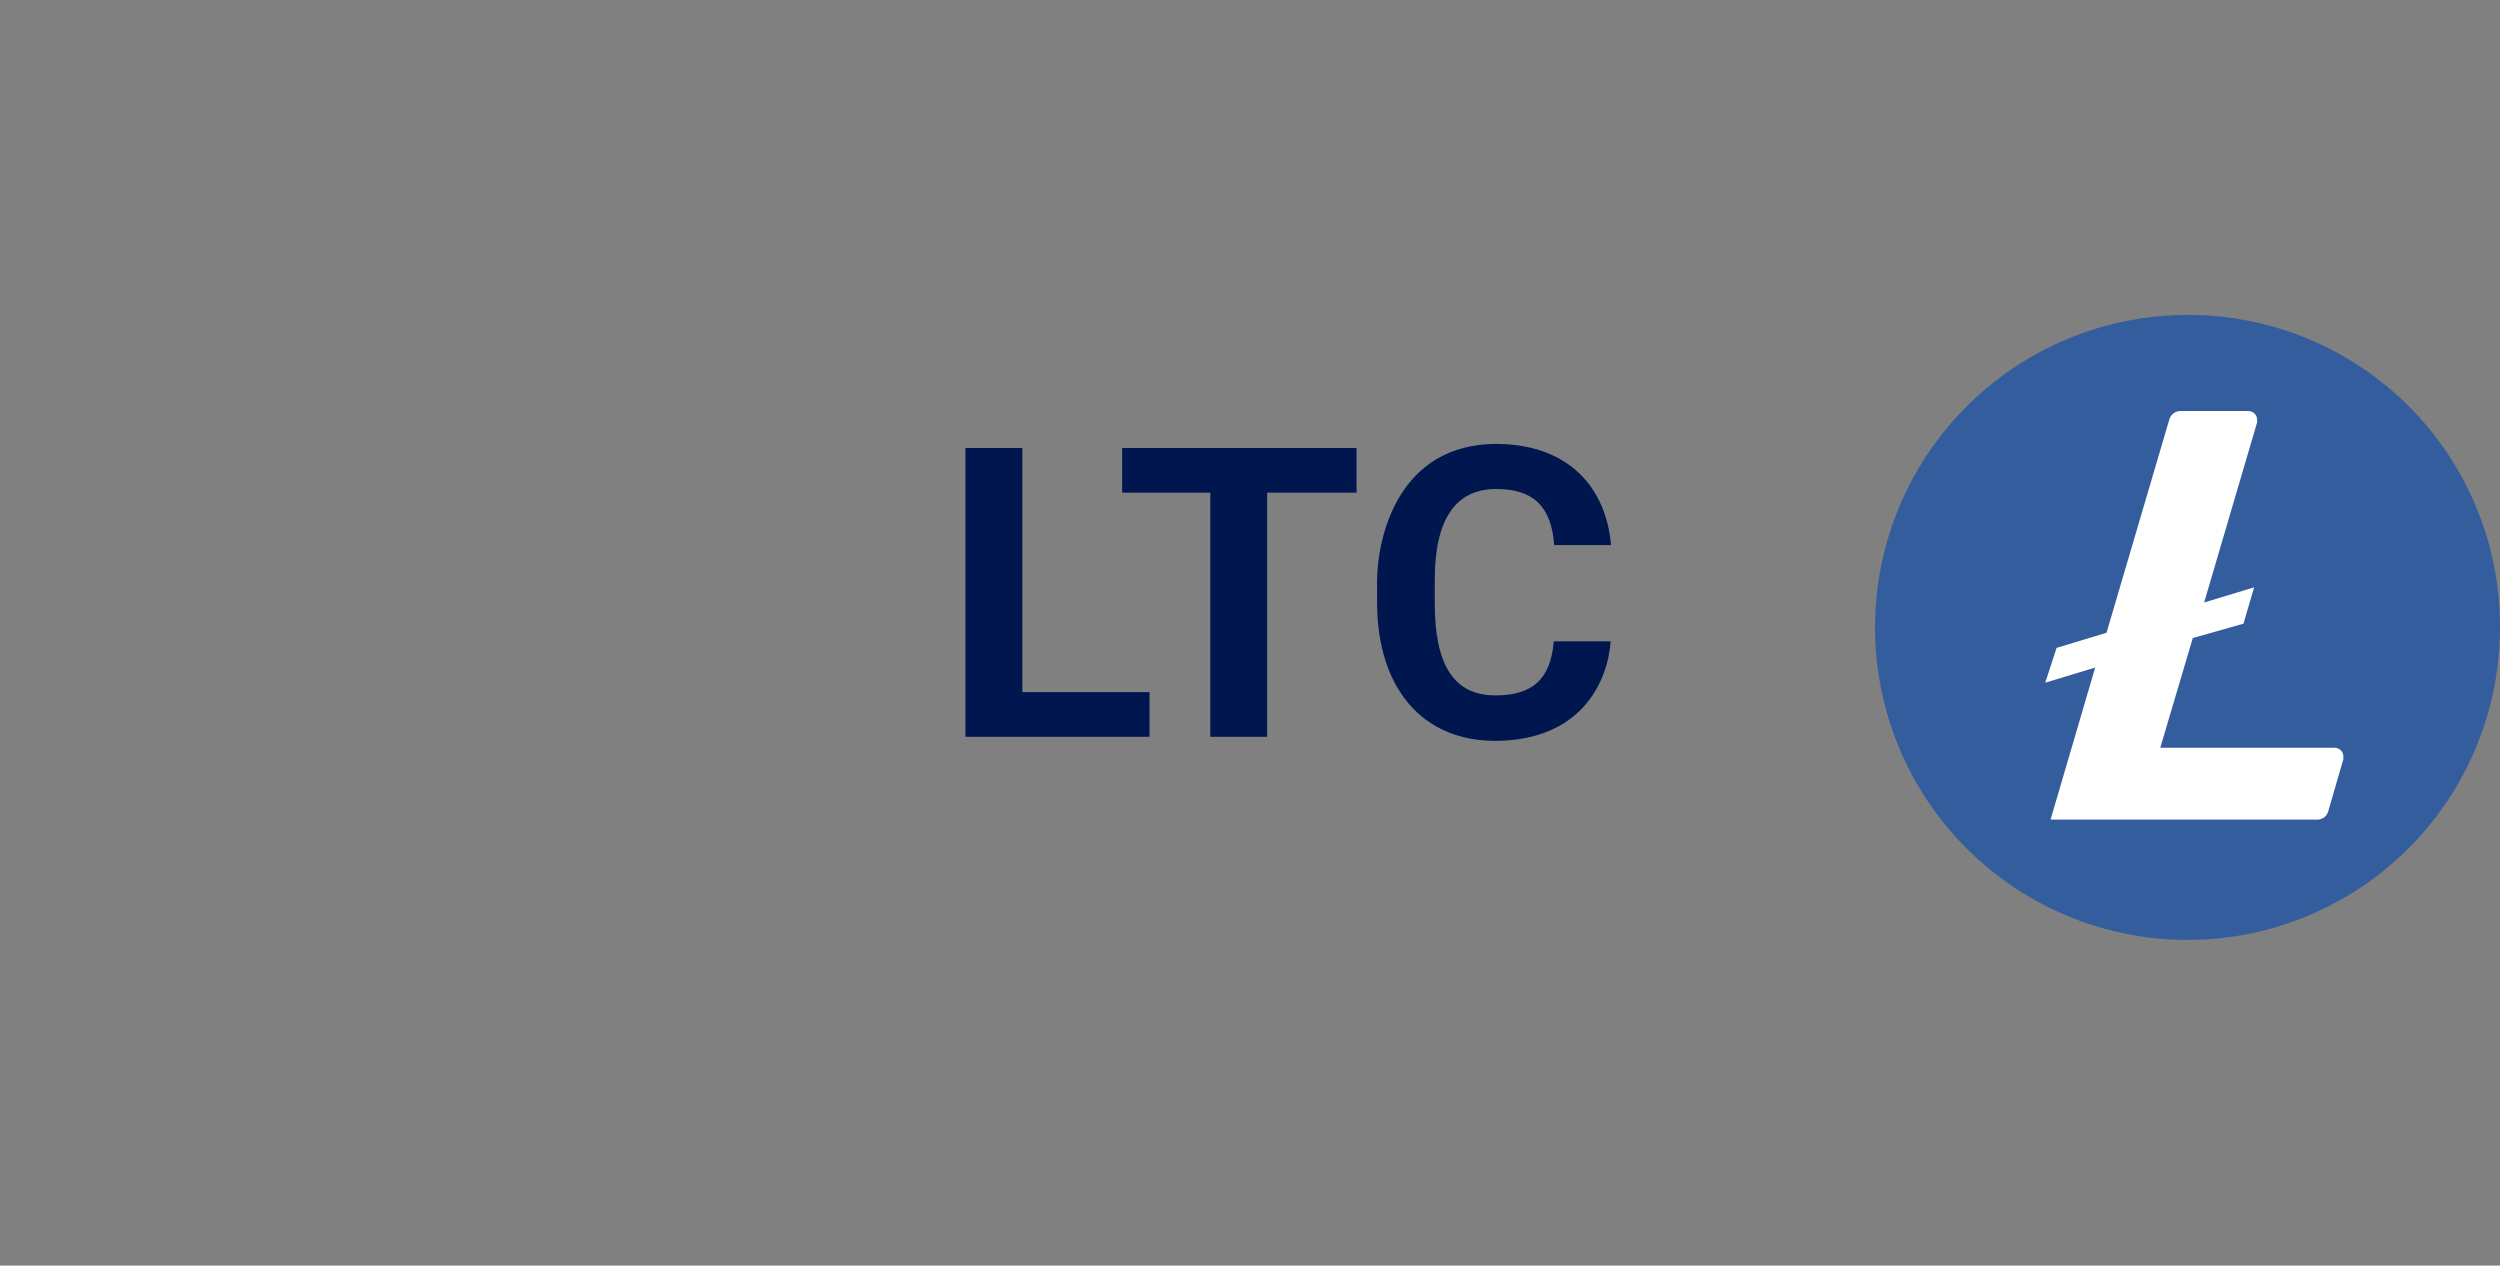
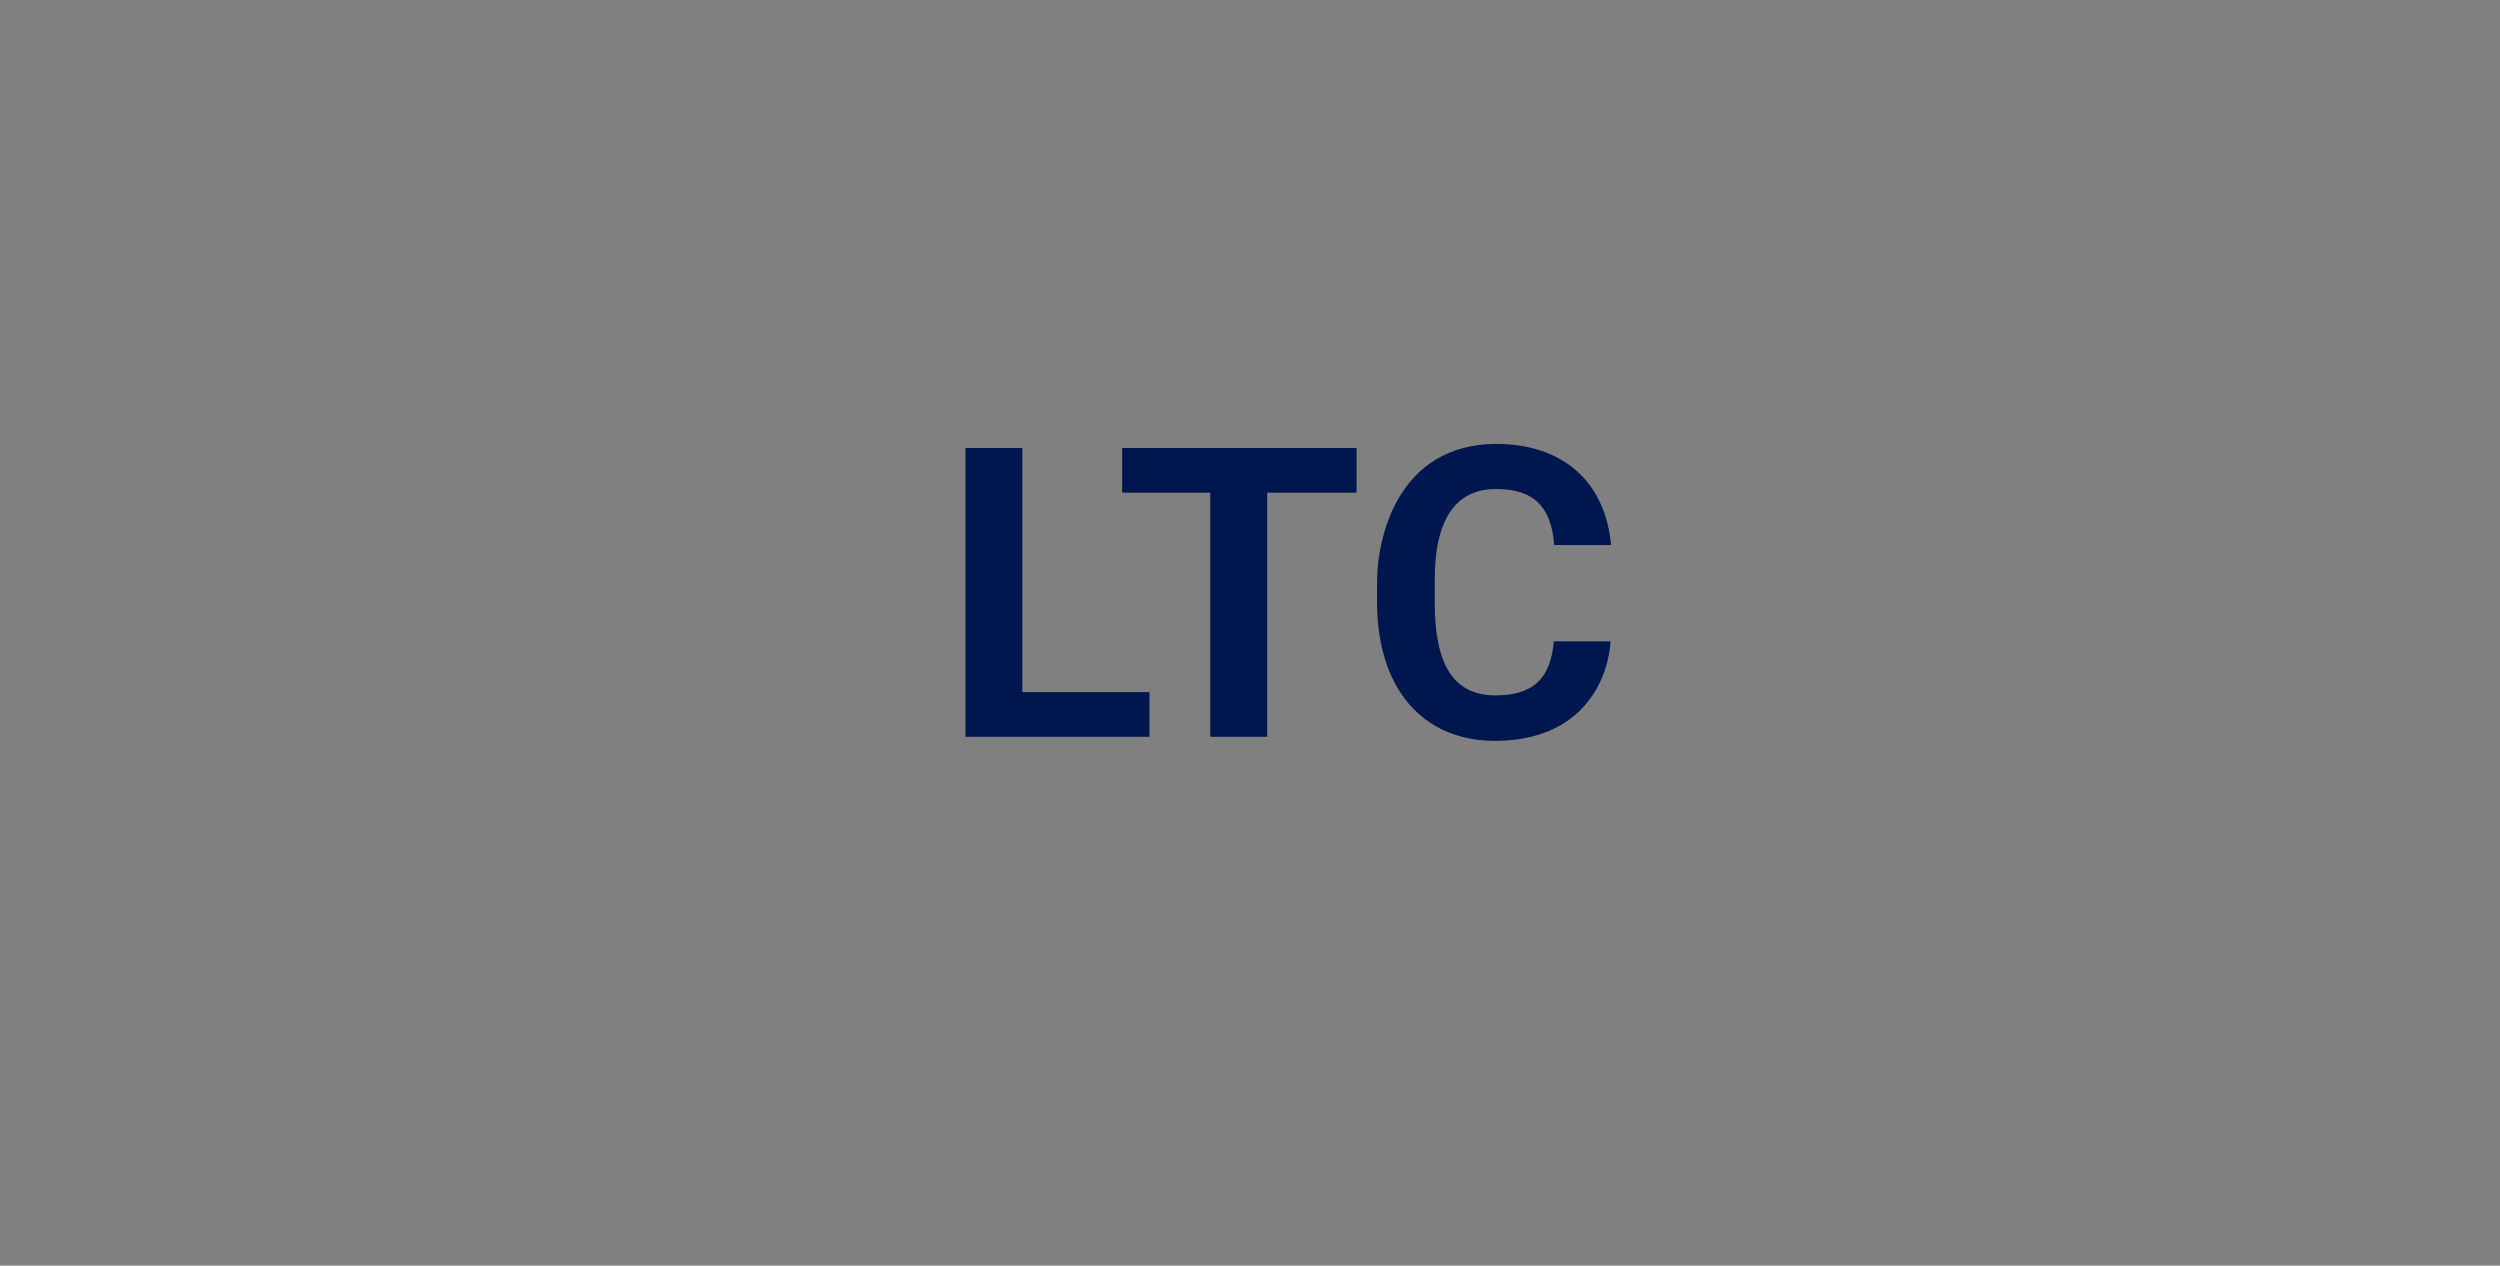
<svg xmlns="http://www.w3.org/2000/svg" width="160" height="81" viewBox="0 0 160 81" fill="none">
  <rect x="0" y="0" width="160" height="81" fill="#808080" stroke="none" />
  <path d="M65.43 28.67V44.296H73.568V47.156H61.79V28.67H65.43ZM86.819 28.67V31.53H81.099V47.156H77.459V31.53H71.817V28.67H86.819ZM103.082 41.046C102.9 43.594 101.236 47.39 95.698 47.416C91.044 47.416 88.132 44.062 88.132 38.524V37.25C88.132 34.364 89.484 28.436 95.75 28.41C100.014 28.41 102.744 30.828 103.108 34.884H99.468C99.286 32.362 98.09 31.296 95.75 31.296C93.176 31.296 91.824 33.22 91.824 37.094V38.602C91.824 42.554 93.046 44.504 95.698 44.504C98.012 44.504 99.234 43.542 99.442 41.046H103.082Z" fill="#00164F" />
  <g clip-path="url(#clip0_1712_6657)">
    <path d="M139.999 57.992C149.85 57.992 157.835 50.007 157.835 40.156C157.835 30.306 149.85 22.321 139.999 22.321C130.149 22.321 122.164 30.306 122.164 40.156C122.164 50.007 130.149 57.992 139.999 57.992Z" fill="white" />
    <path d="M140 20.156C136.044 20.156 132.178 21.329 128.889 23.527C125.6 25.724 123.036 28.848 121.522 32.503C120.009 36.157 119.613 40.178 120.384 44.058C121.156 47.938 123.061 51.501 125.858 54.298C128.655 57.095 132.219 59 136.098 59.772C139.978 60.544 143.999 60.148 147.654 58.634C151.308 57.12 154.432 54.557 156.629 51.268C158.827 47.979 160 44.112 160 40.156C160.008 37.537 159.499 34.943 158.504 32.52C157.509 30.098 156.047 27.895 154.2 26.038C152.354 24.181 150.16 22.706 147.743 21.697C145.327 20.687 142.735 20.164 140.116 20.156H140ZM140.339 40.834L138.257 47.856H149.395C149.468 47.853 149.542 47.865 149.611 47.891C149.68 47.917 149.744 47.956 149.798 48.007C149.852 48.057 149.895 48.118 149.926 48.185C149.956 48.252 149.973 48.325 149.976 48.398V48.582L149.007 51.924C148.965 52.082 148.869 52.221 148.737 52.317C148.605 52.414 148.444 52.463 148.281 52.456H131.235L134.092 42.723L130.896 43.691L131.622 41.464L134.818 40.495L138.838 26.839C138.882 26.682 138.978 26.544 139.109 26.448C139.241 26.351 139.401 26.301 139.564 26.306H143.874C143.948 26.304 144.021 26.316 144.091 26.342C144.16 26.367 144.223 26.407 144.277 26.457C144.331 26.508 144.375 26.568 144.405 26.635C144.436 26.702 144.453 26.775 144.455 26.849V27.033L141.065 38.558L144.262 37.59L143.584 39.914L140.339 40.834Z" fill="#345D9D" />
  </g>
  <defs>
    <clipPath id="clip0_1712_6657">
-       <rect width="40" height="40" fill="white" transform="translate(120 20.156)" />
-     </clipPath>
+       </clipPath>
  </defs>
</svg>